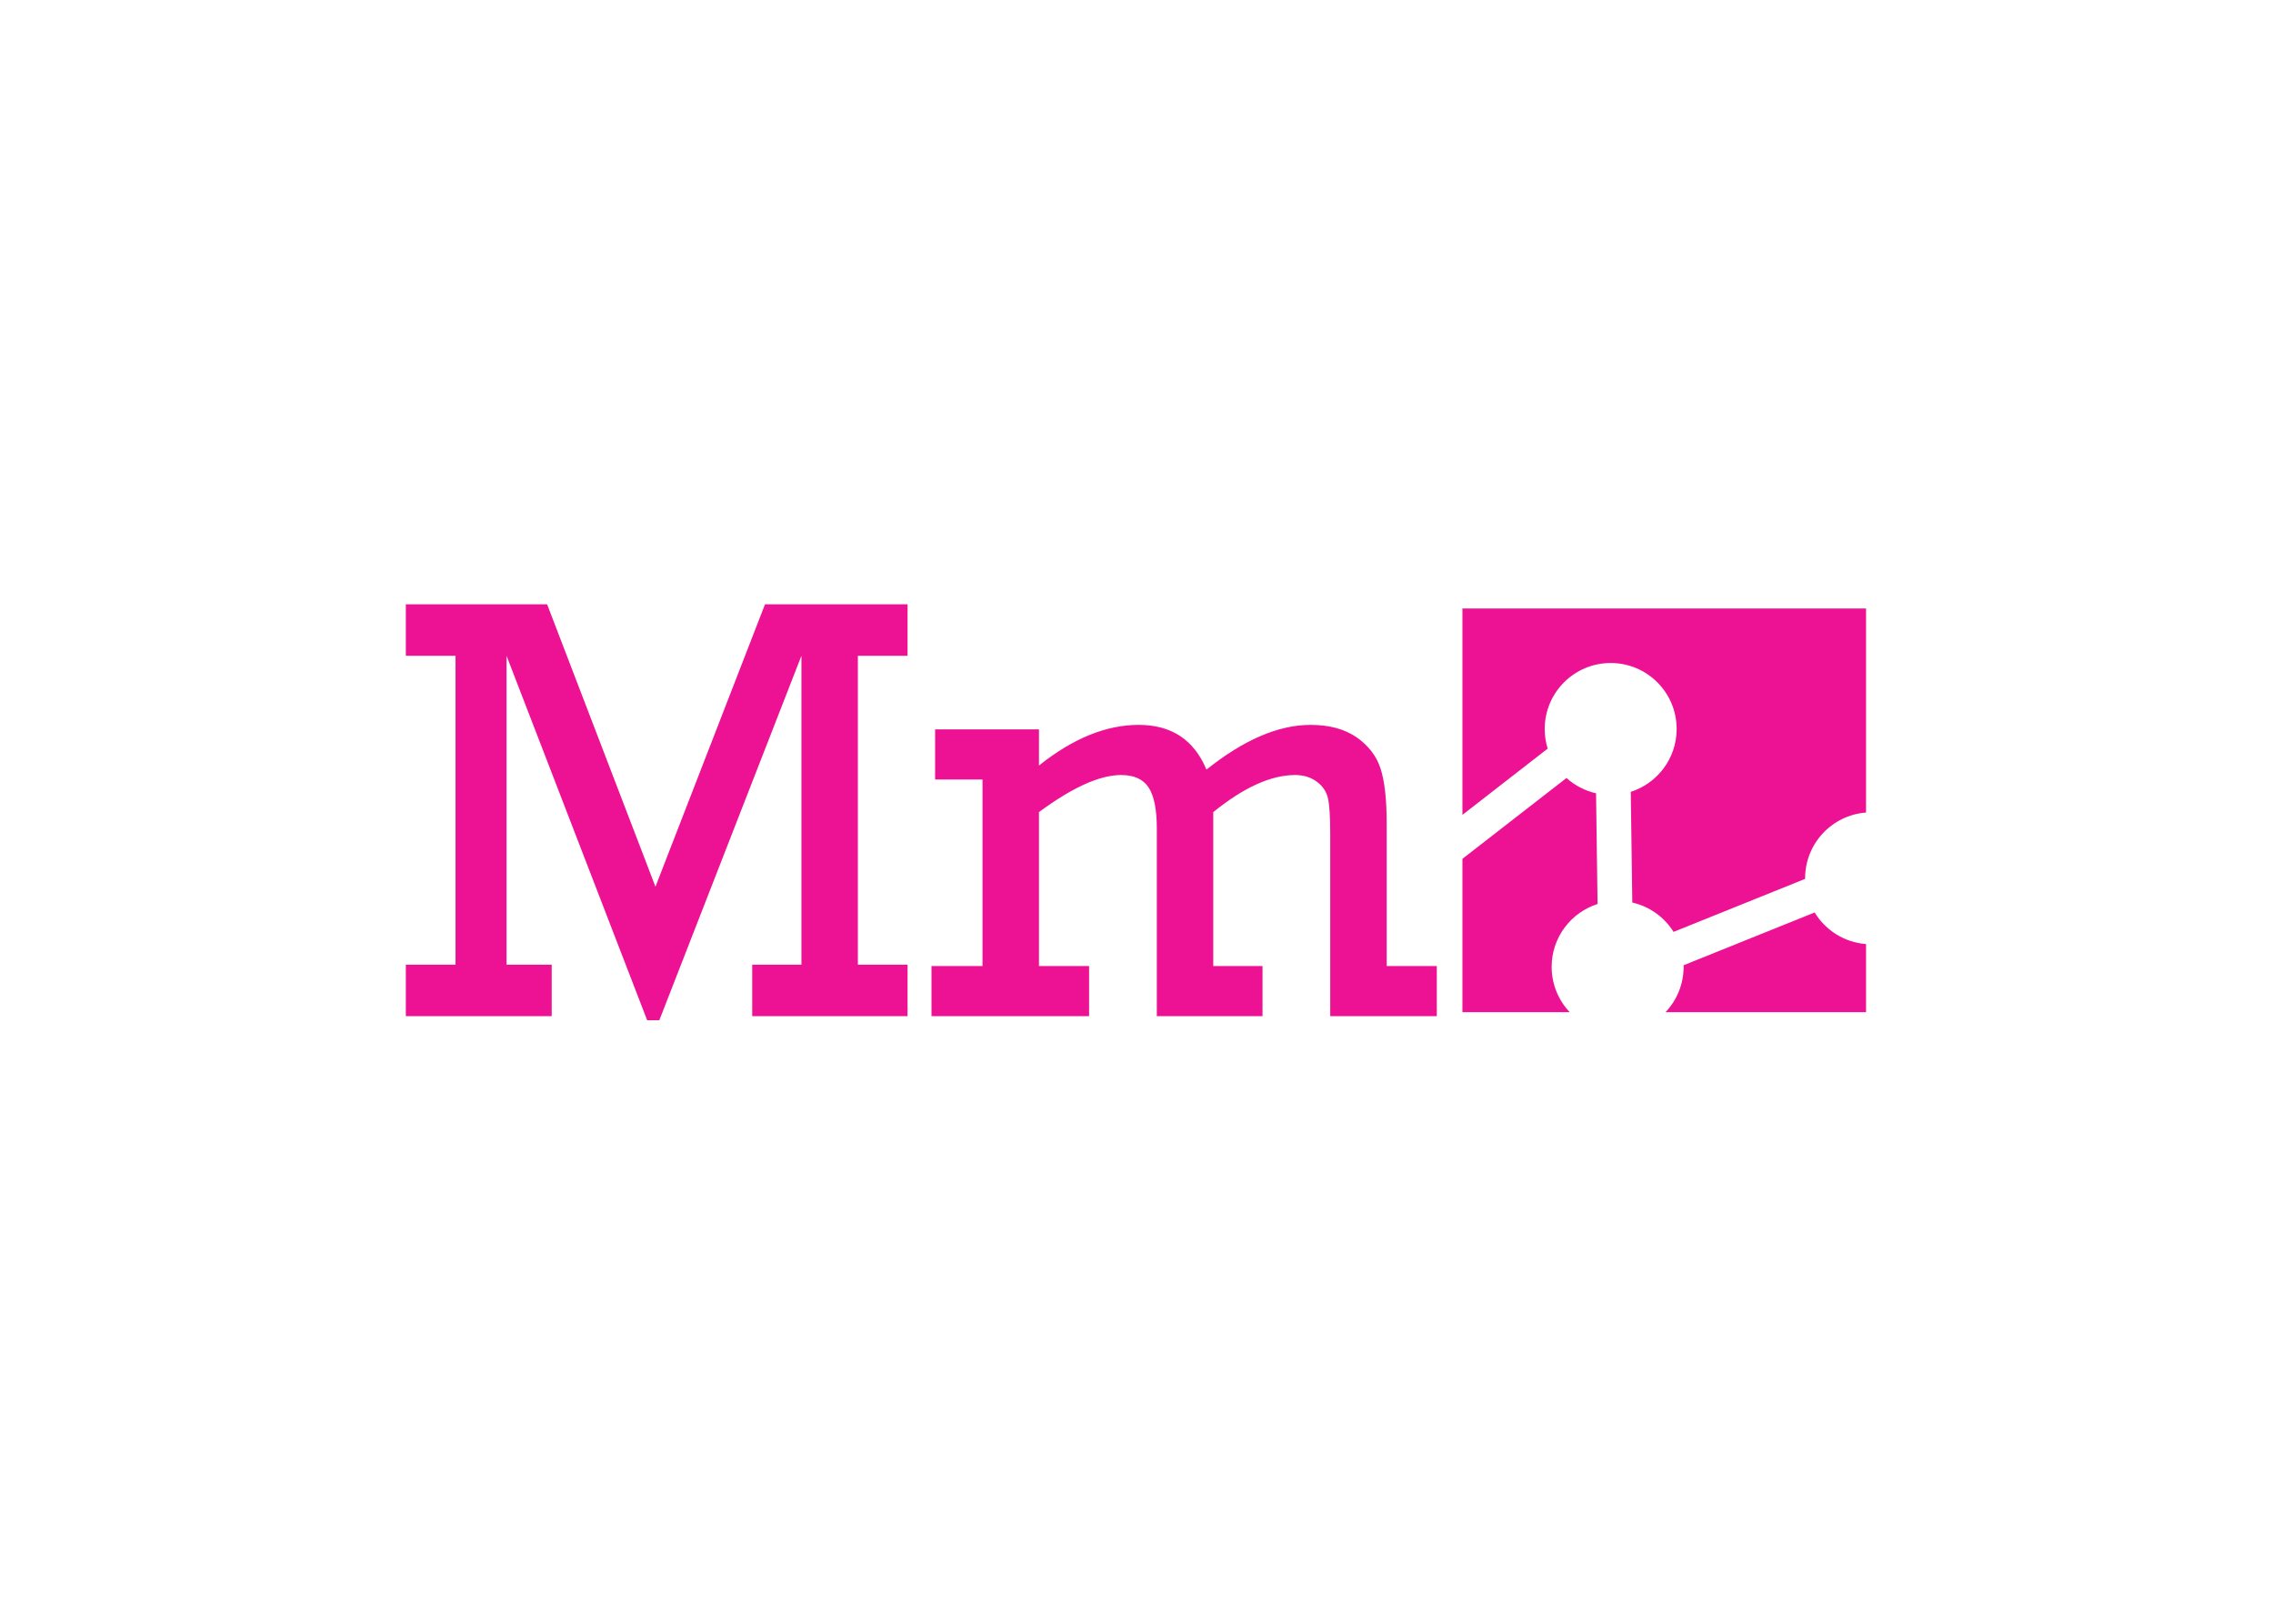
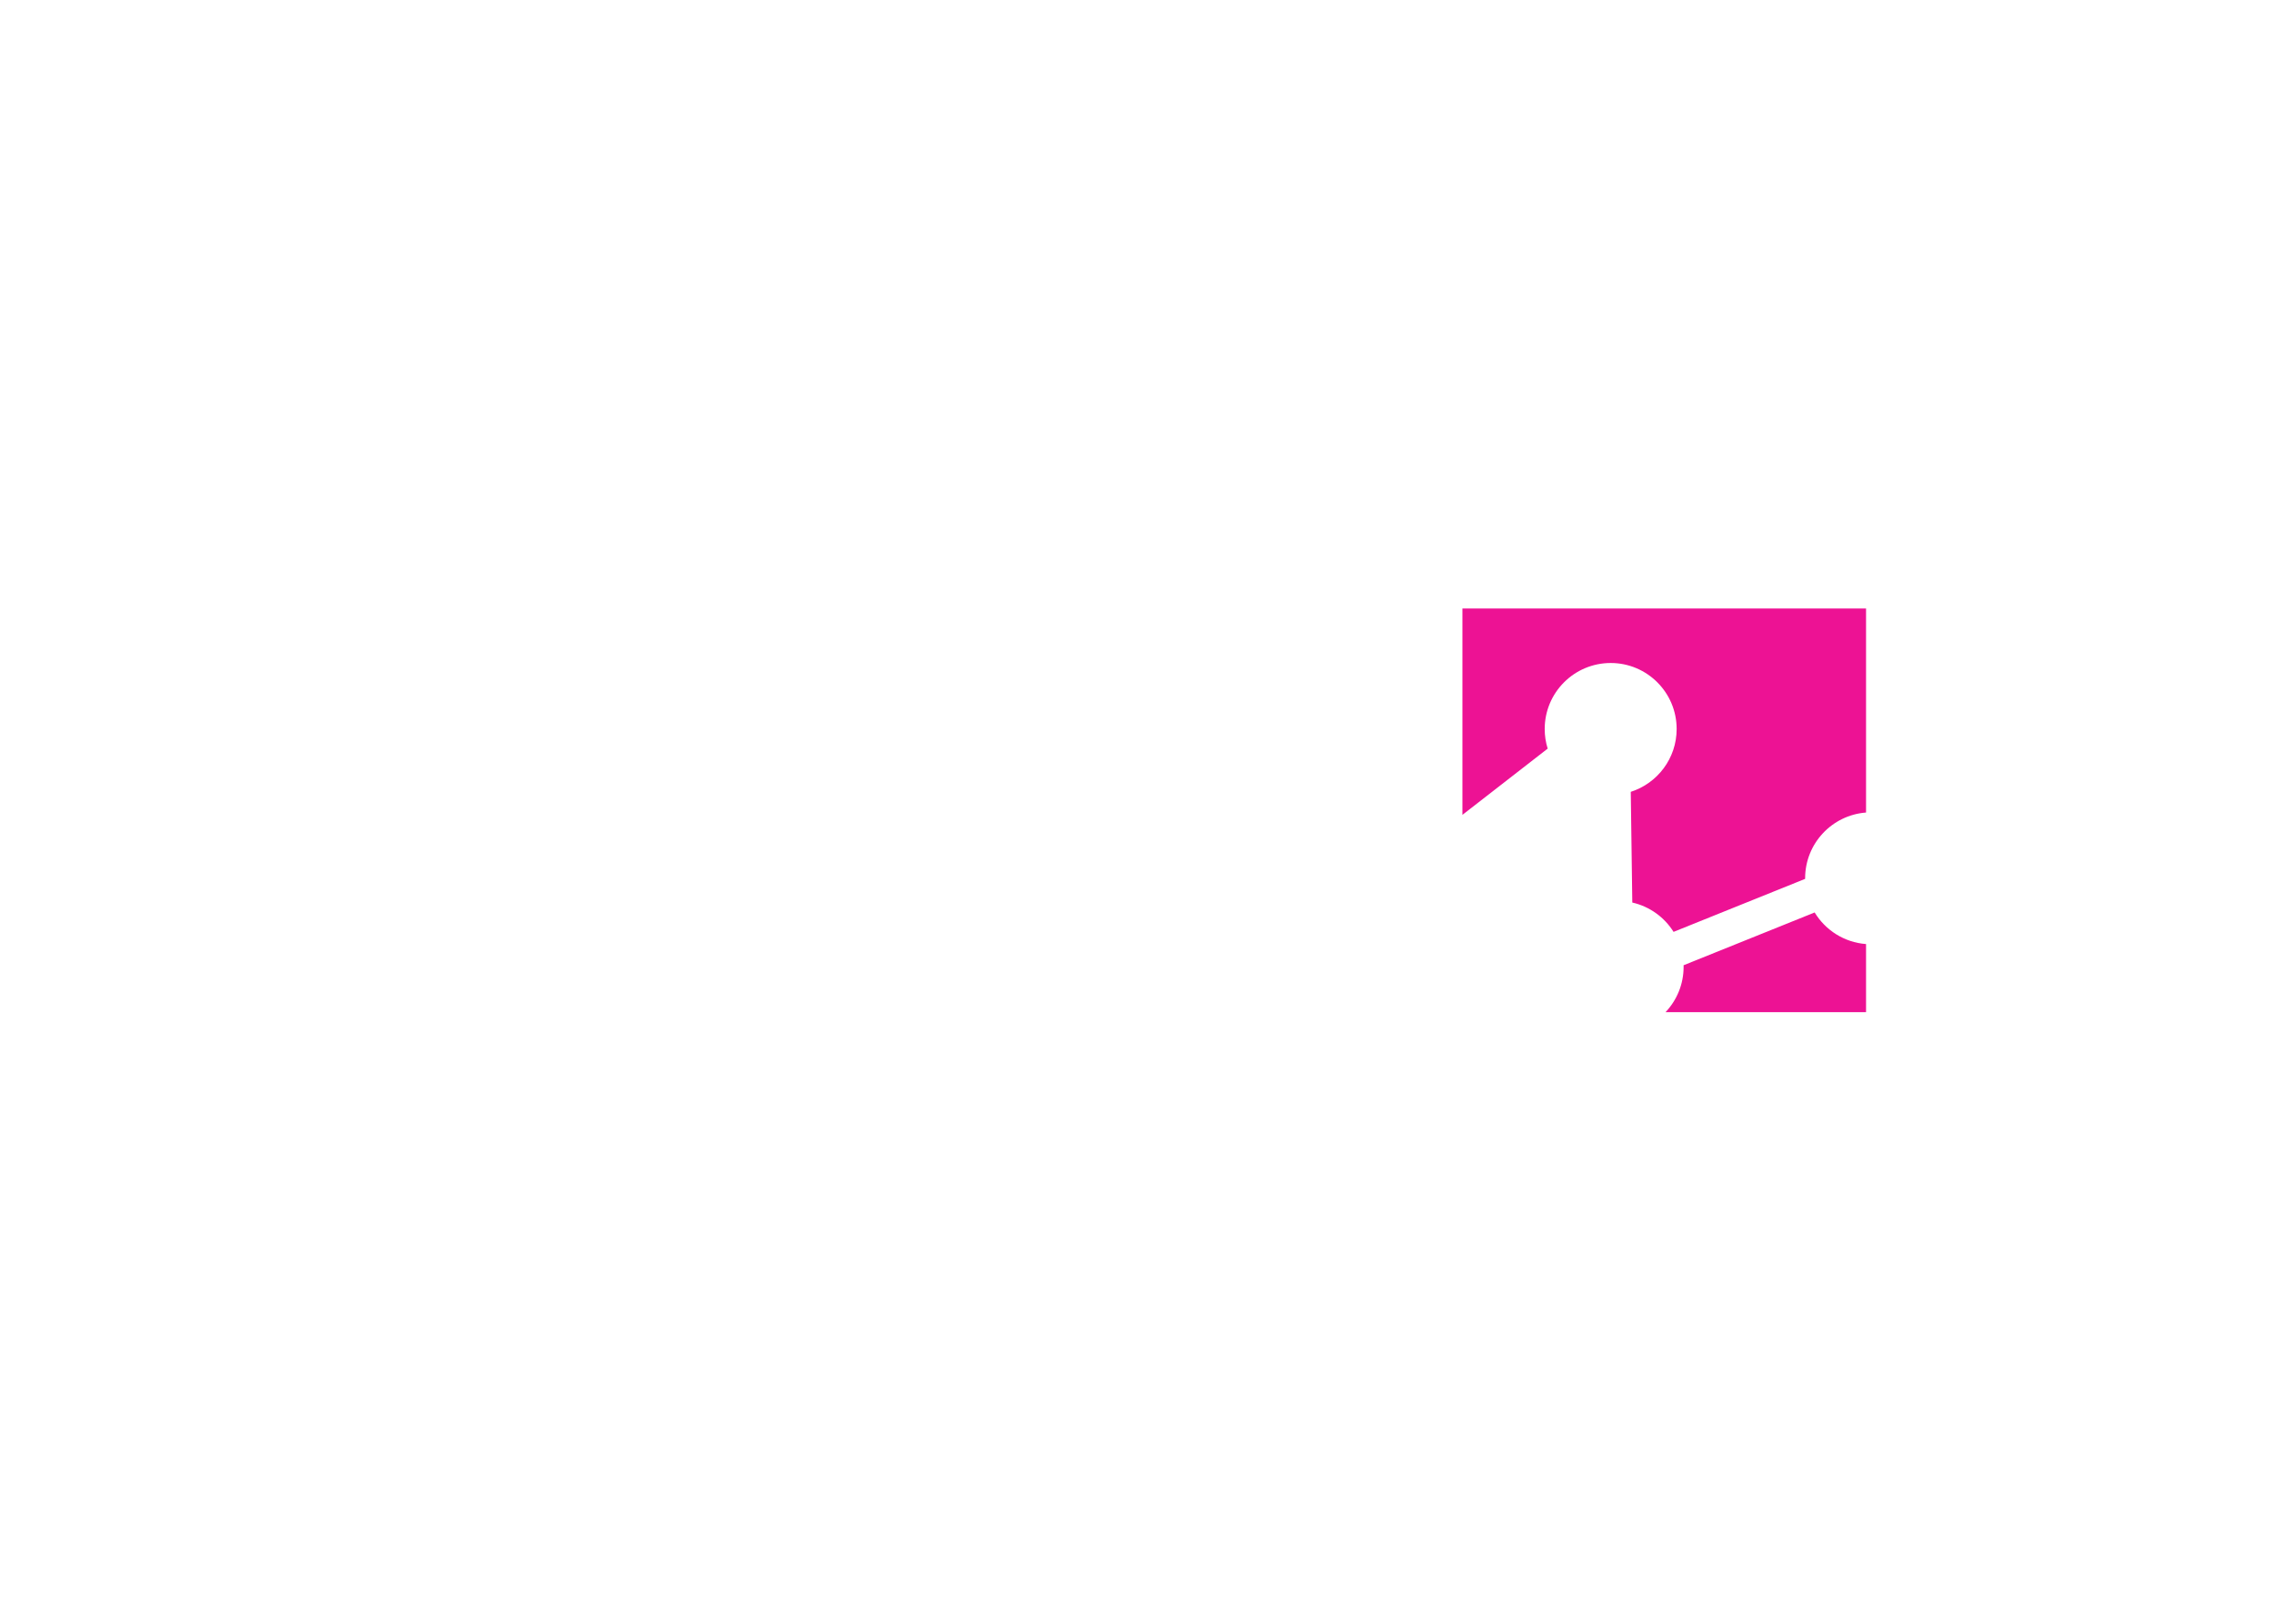
<svg xmlns="http://www.w3.org/2000/svg" clip-rule="evenodd" fill-rule="evenodd" stroke-linejoin="round" stroke-miterlimit="2" viewBox="0 0 560 400">
  <g fill="#ed1294" fill-rule="nonzero" transform="matrix(.466 0 0 -.466 81.347 345.554)">
    <path d="m784.824 259.17-69.299-27.907c0-.279.023-.562.023-.84 0-9.291-3.646-17.719-9.565-23.972h106.017v36.016c-11.531.871-21.485 7.334-27.176 16.703" />
    <path d="m598.605 419.844v-109.074l45.077 35.016c-1.028 3.277-1.576 6.763-1.576 10.378 0 19.259 15.623 34.879 34.898 34.879 19.25 0 34.861-15.62 34.861-34.879 0-15.558-10.185-28.728-24.259-33.227.288-20.121.575-41.899.812-58.519 9.172-2.076 16.964-7.768 21.818-15.508 19.852 8.01 47.795 19.26 69.554 28.021v.305c0 18.356 14.193 33.392 32.21 34.762v107.846z" />
-     <path d="m653.626 330.266c-16.011-12.427-37.975-29.499-55.021-42.739v-81.076h56.727c-5.909 6.253-9.552 14.681-9.552 23.972 0 15.557 10.209 28.742 24.275 33.227-.257 19.852-.575 41.83-.796 58.511-5.917 1.341-11.28 4.175-15.633 8.105" />
-     <path d="m66.268 231.561v163.303h-26.268v27.213h74.688l57.287-149.294 57.916 149.294h75.369v-27.213h-26.27v-163.303h26.27v-27.215h-82.136v27.215h26.02v163.303l-75.129-192.676h-6.426l-74.346 192.676v-163.303h23.877v-27.215h-77.12v27.215z" />
-     <path d="m344.889 230.84v98.609h-25.068v26.496h54.909v-19.098c17.949 14.324 35.509 21.485 52.729 21.485 17.309 0 29.243-7.881 35.827-23.644 19.697 15.763 38.062 23.644 55.074 23.644 9.803 0 17.858-2.164 24.184-6.494 6.282-4.34 10.55-9.825 12.735-16.447 2.196-6.626 3.29-16.42 3.29-29.372v-75.179h26.501v-26.494h-56.346v96.439c0 8.776-.401 14.978-1.16 18.574-.793 3.605-2.774 6.585-5.945 8.949-3.168 2.345-7.001 3.519-11.473 3.519-12.701 0-27.125-6.522-43.267-19.601v-81.386h26.044v-26.494h-55.885v99.259c0 9.935-1.43 17.118-4.285 21.563-2.876 4.441-7.732 6.659-14.6 6.659-11.254 0-25.725-6.522-43.423-19.601v-81.386h26.5v-26.494h-83.317v26.494z" />
  </g>
</svg>